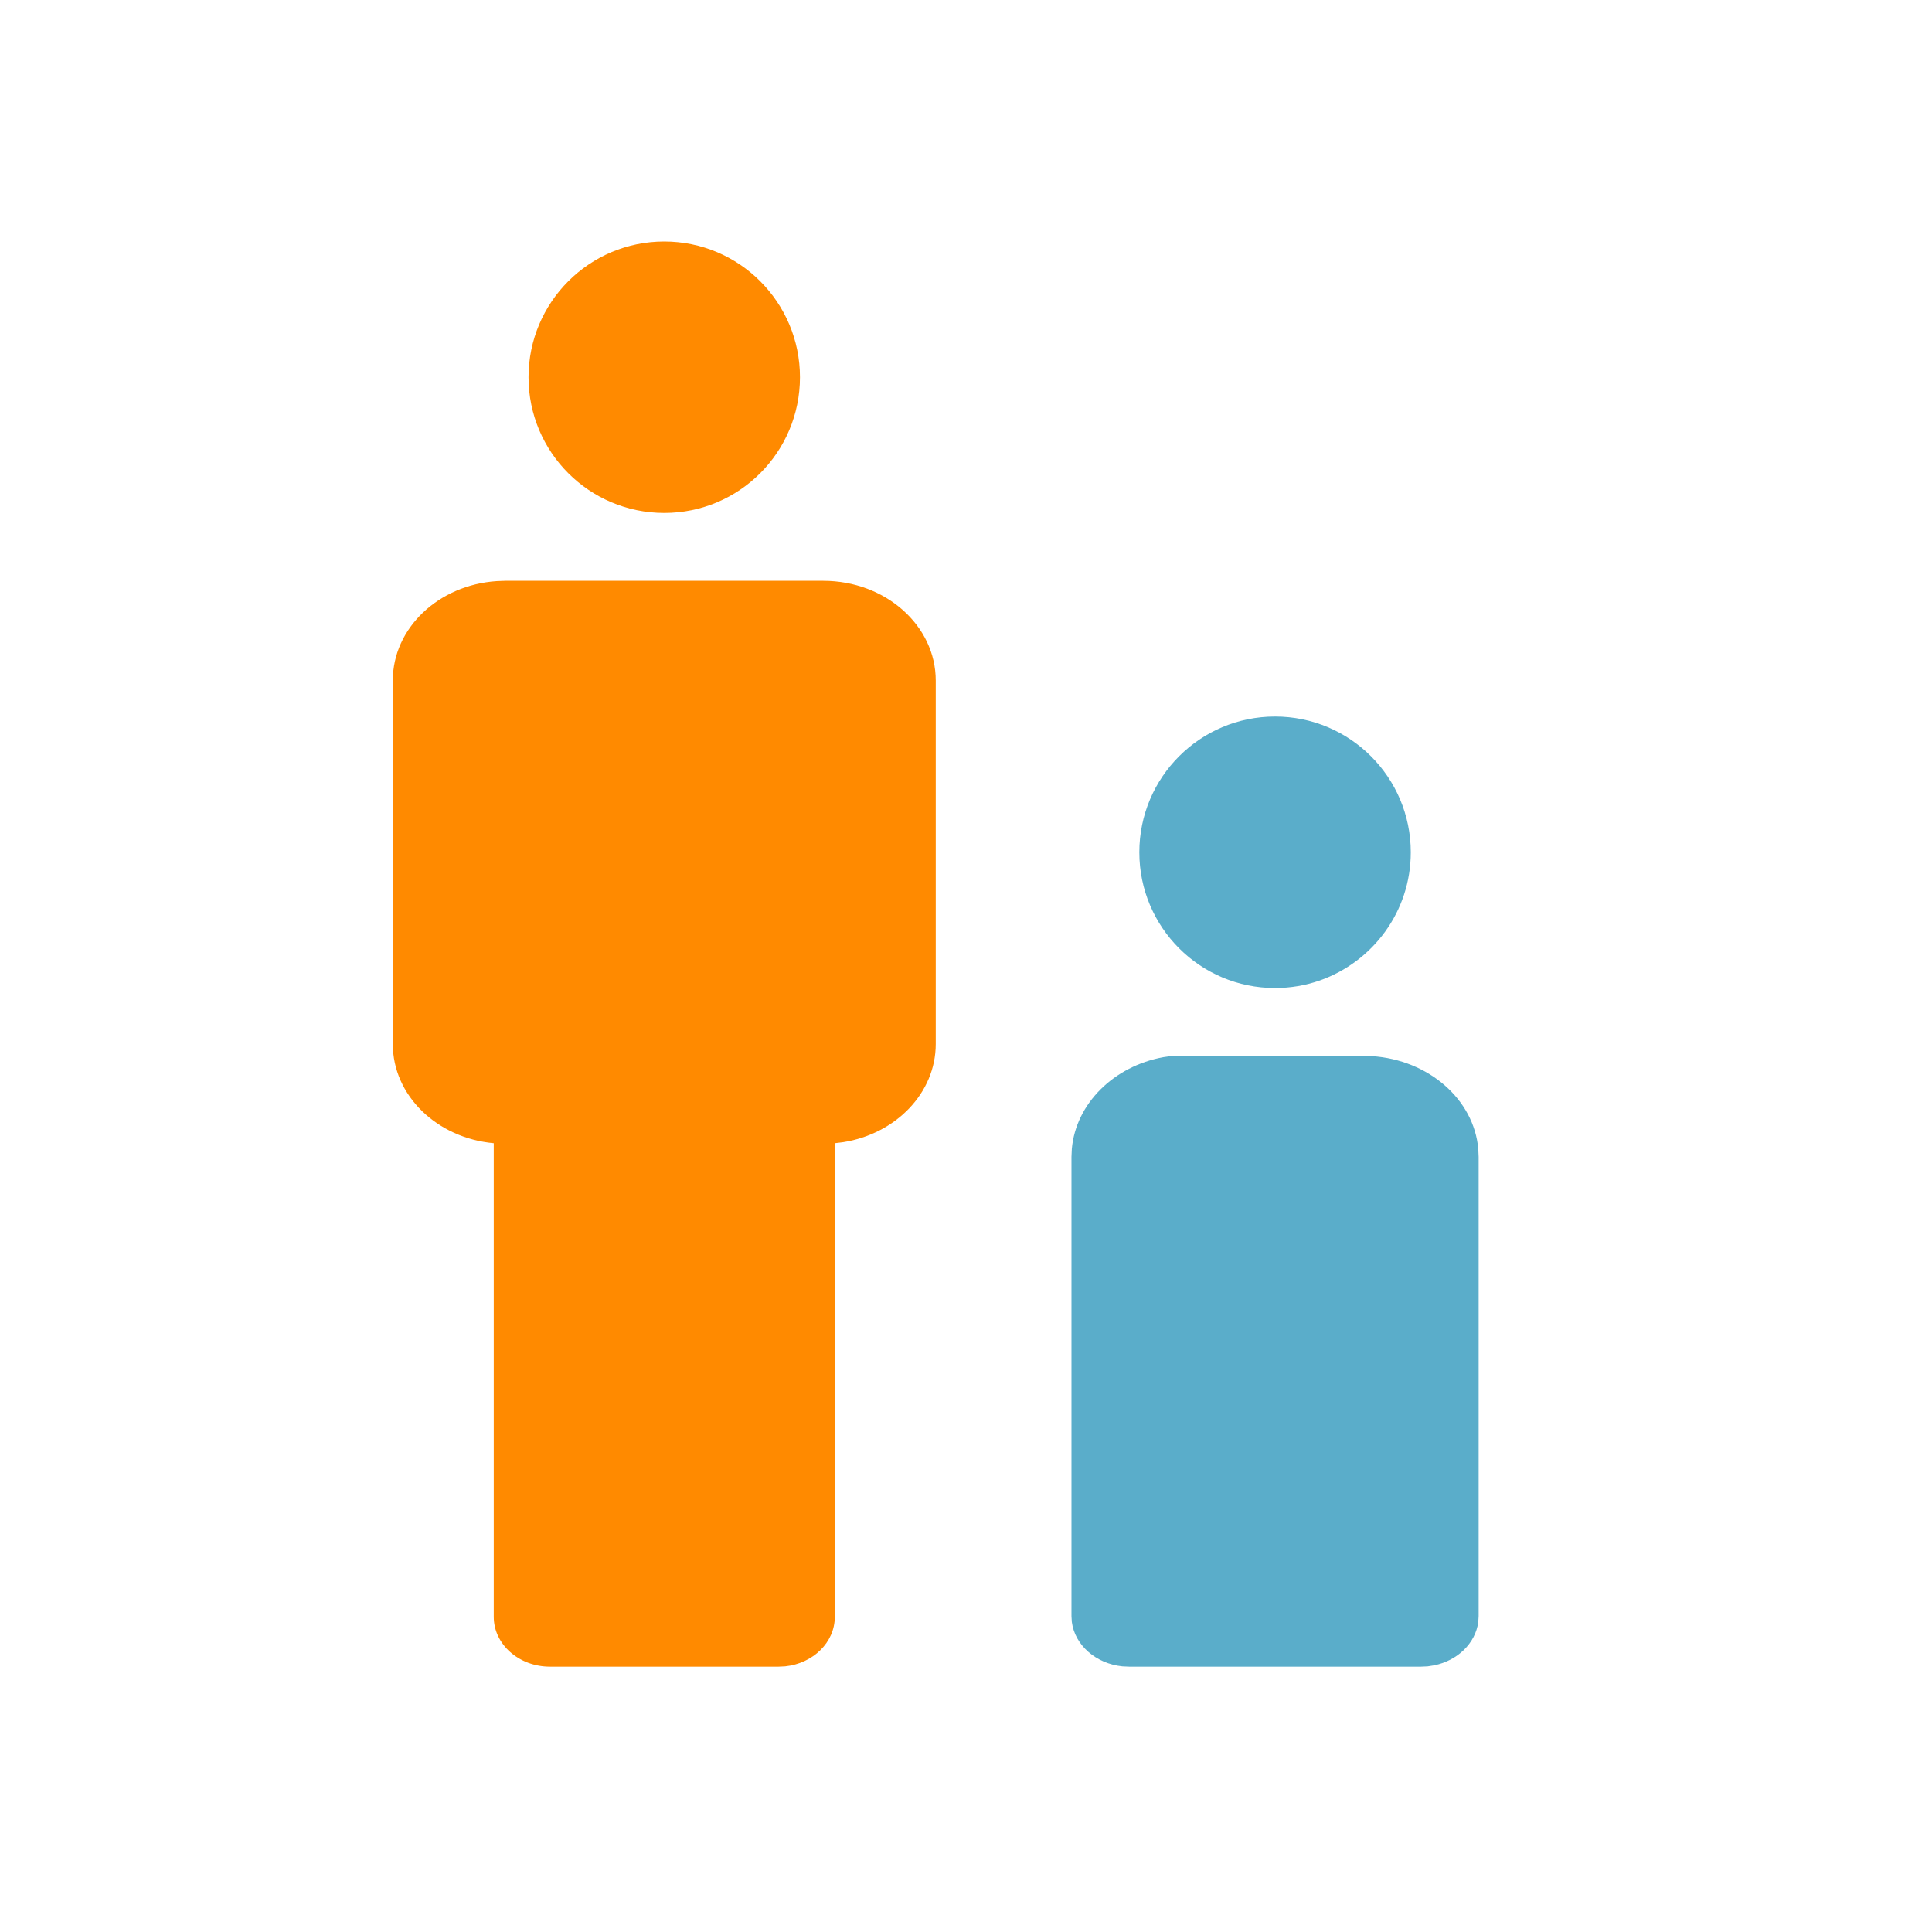
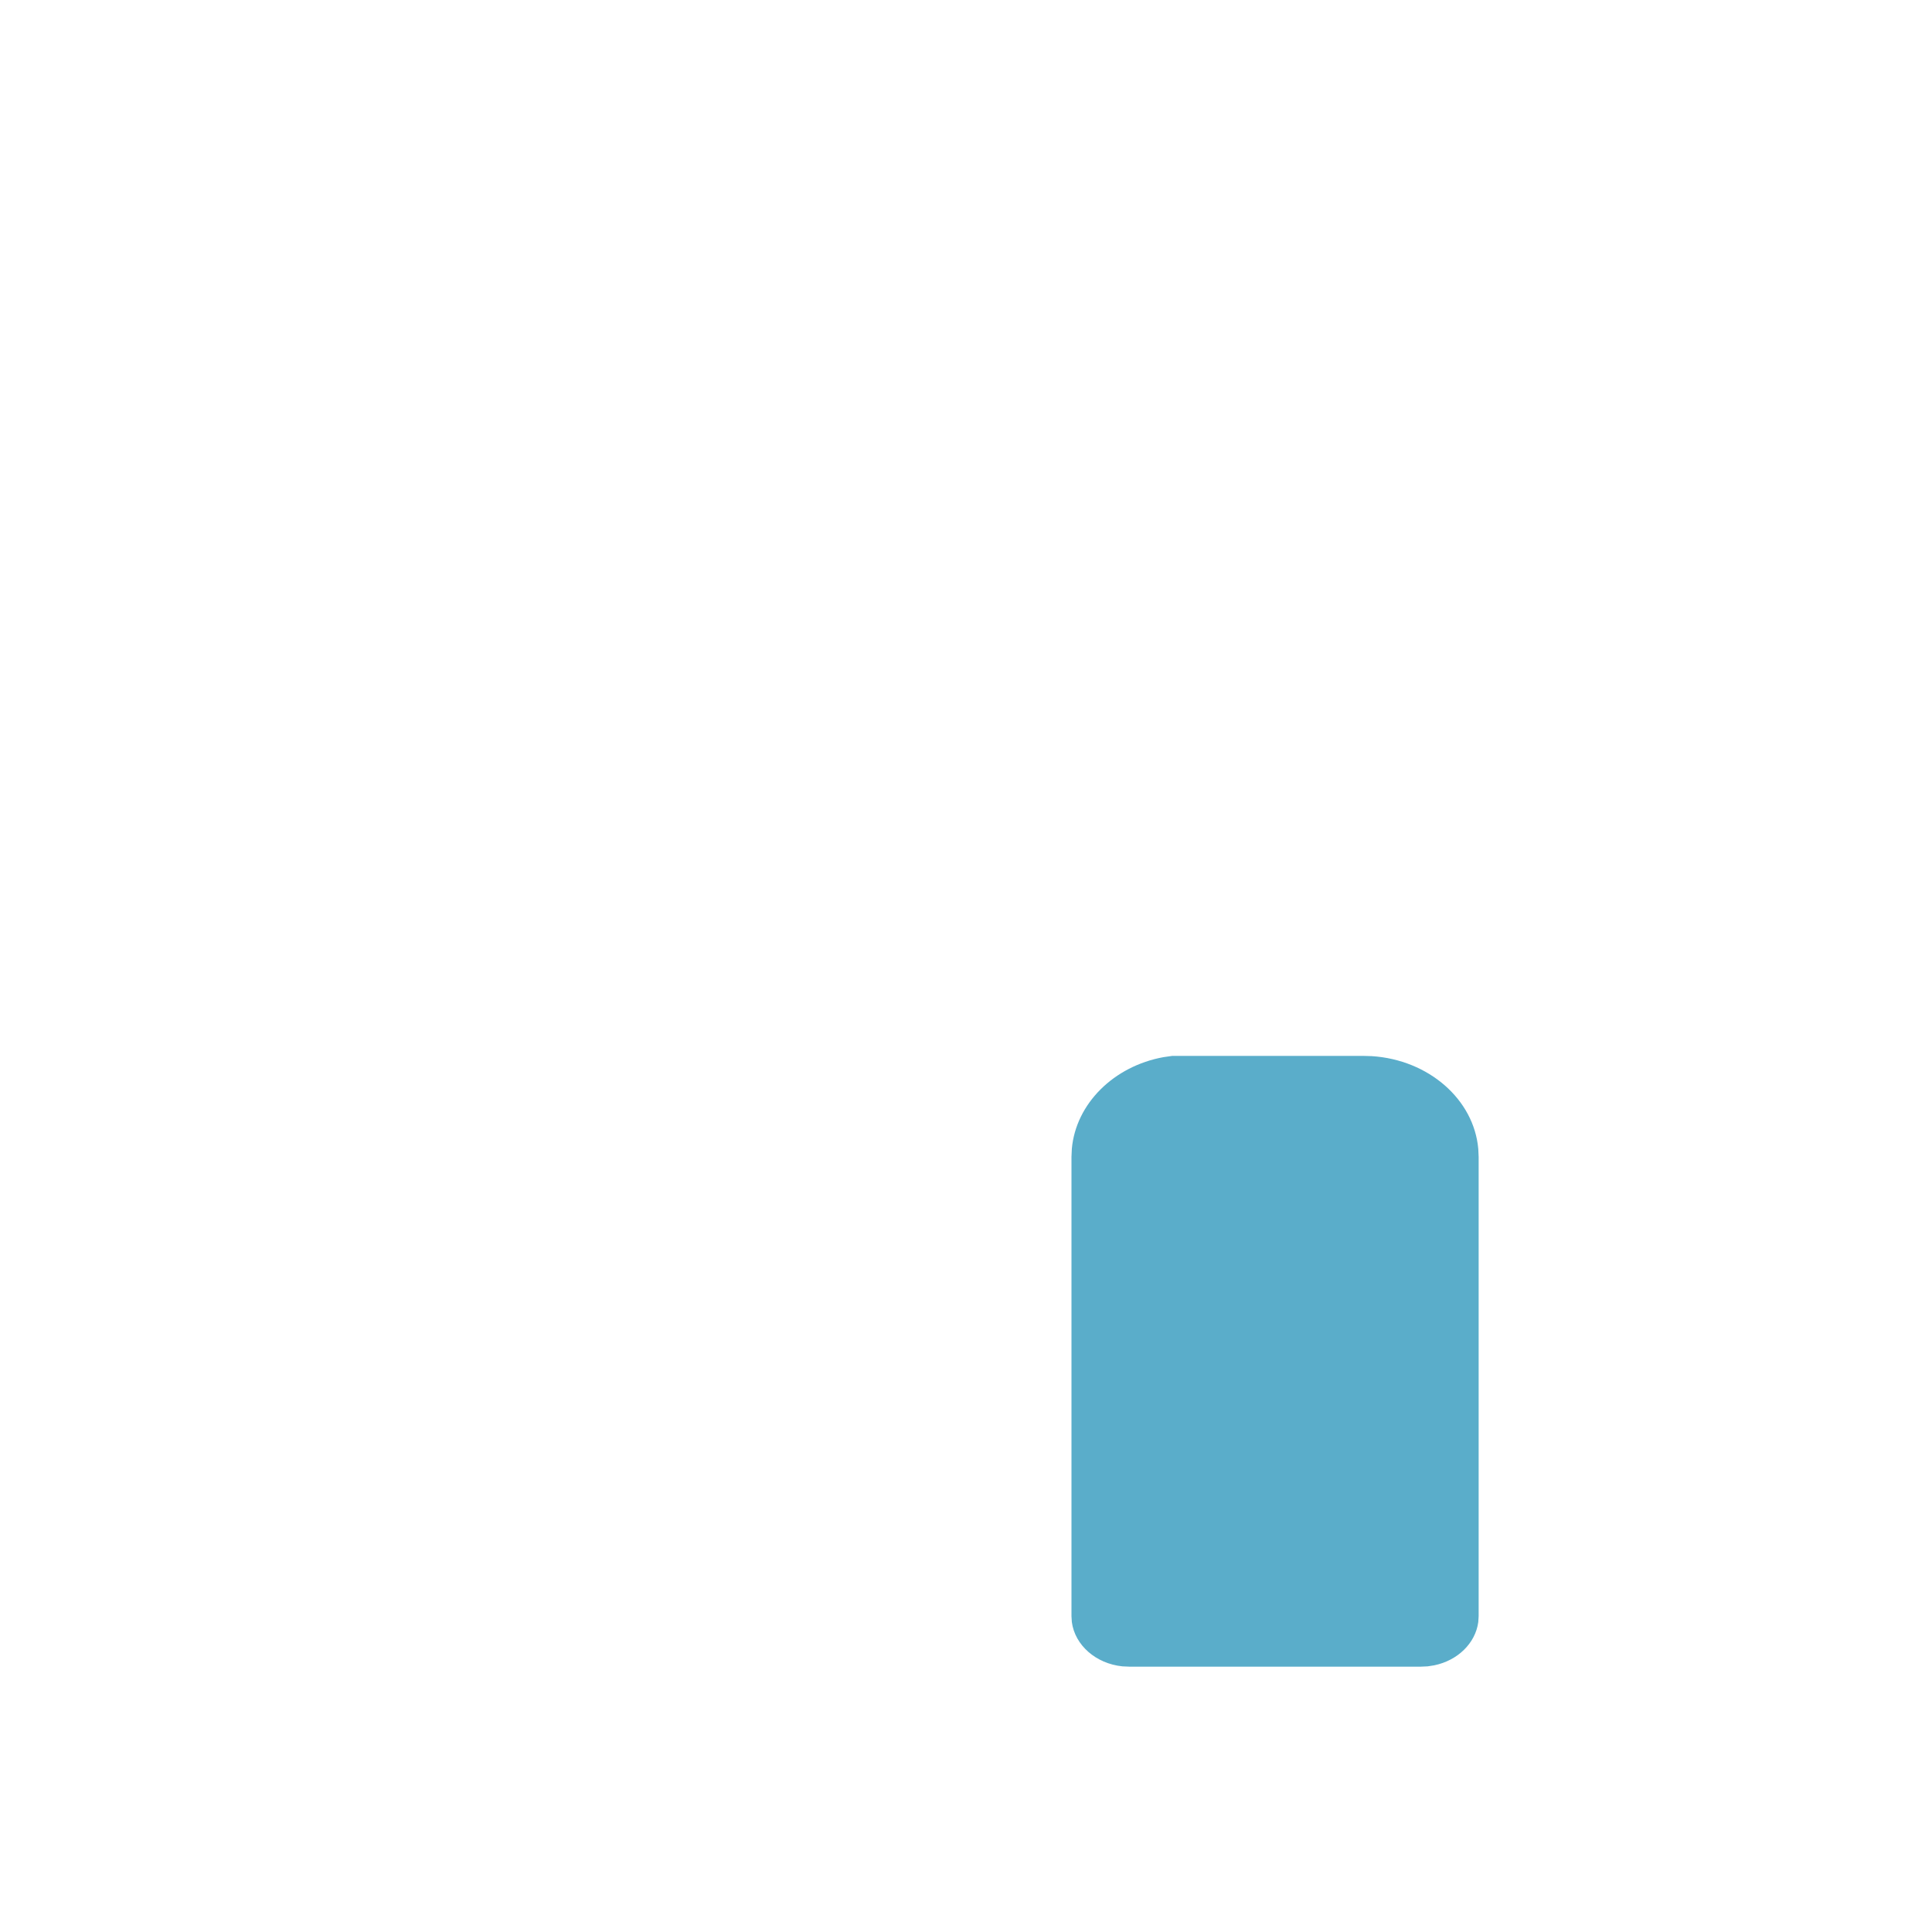
<svg xmlns="http://www.w3.org/2000/svg" width="32px" height="32px" viewBox="0 0 32 32" version="1.1">
  <title>age-group-all-ages-color</title>
  <g id="age-group-all-ages-color" stroke="none" stroke-width="1" fill="none" fill-rule="evenodd">
-     <path d="M15.499,17.292 C15.499,18.104 14.837,18.78 13.966,18.918 L13.827,18.935 L13.827,26.78 C13.827,27.203 13.467,27.552 13.004,27.6 L12.896,27.605 L9.109,27.605 C8.595,27.605 8.178,27.236 8.178,26.78 L8.178,18.935 C7.239,18.85 6.506,18.147 6.506,17.292 L6.506,11.272 C6.506,10.401 7.266,9.688 8.23,9.625 L8.369,9.62 L13.636,9.62 C14.665,9.62 15.499,10.36 15.499,11.272 L15.499,17.292 Z" fill="#FF8A00" fill-rule="nonzero" />
    <path d="M22.581,17.489 L22.723,17.493 C23.662,17.554 24.413,18.209 24.485,19.03 L24.491,19.161 L24.491,26.769 L24.485,26.866 C24.438,27.218 24.142,27.504 23.755,27.583 L23.647,27.6 L23.536,27.605 L18.702,27.605 L18.59,27.6 C18.152,27.555 17.804,27.25 17.753,26.866 L17.747,26.769 L17.747,19.161 L17.753,19.028 C17.82,18.279 18.448,17.66 19.269,17.51 L19.416,17.489 L22.581,17.489 Z" fill="#5AADCA" fill-rule="nonzero" />
-     <path d="M21.119,11.868 C22.36,11.868 23.367,12.875 23.367,14.117 C23.367,15.098 22.738,15.932 21.857,16.241 C21.626,16.321 21.378,16.365 21.119,16.365 C19.877,16.365 18.871,15.358 18.871,14.117 C18.871,12.875 19.877,11.868 21.119,11.868 Z" fill="#5AADCA" fill-rule="nonzero" />
-     <path d="M11.002,4 C12.244,4 13.25,5.007 13.25,6.248 C13.25,7.49 12.244,8.496 11.002,8.496 C9.761,8.496 8.754,7.49 8.754,6.248 C8.754,5.007 9.761,4 11.002,4 Z" fill="#FF8A00" fill-rule="nonzero" />
  </g>
</svg>